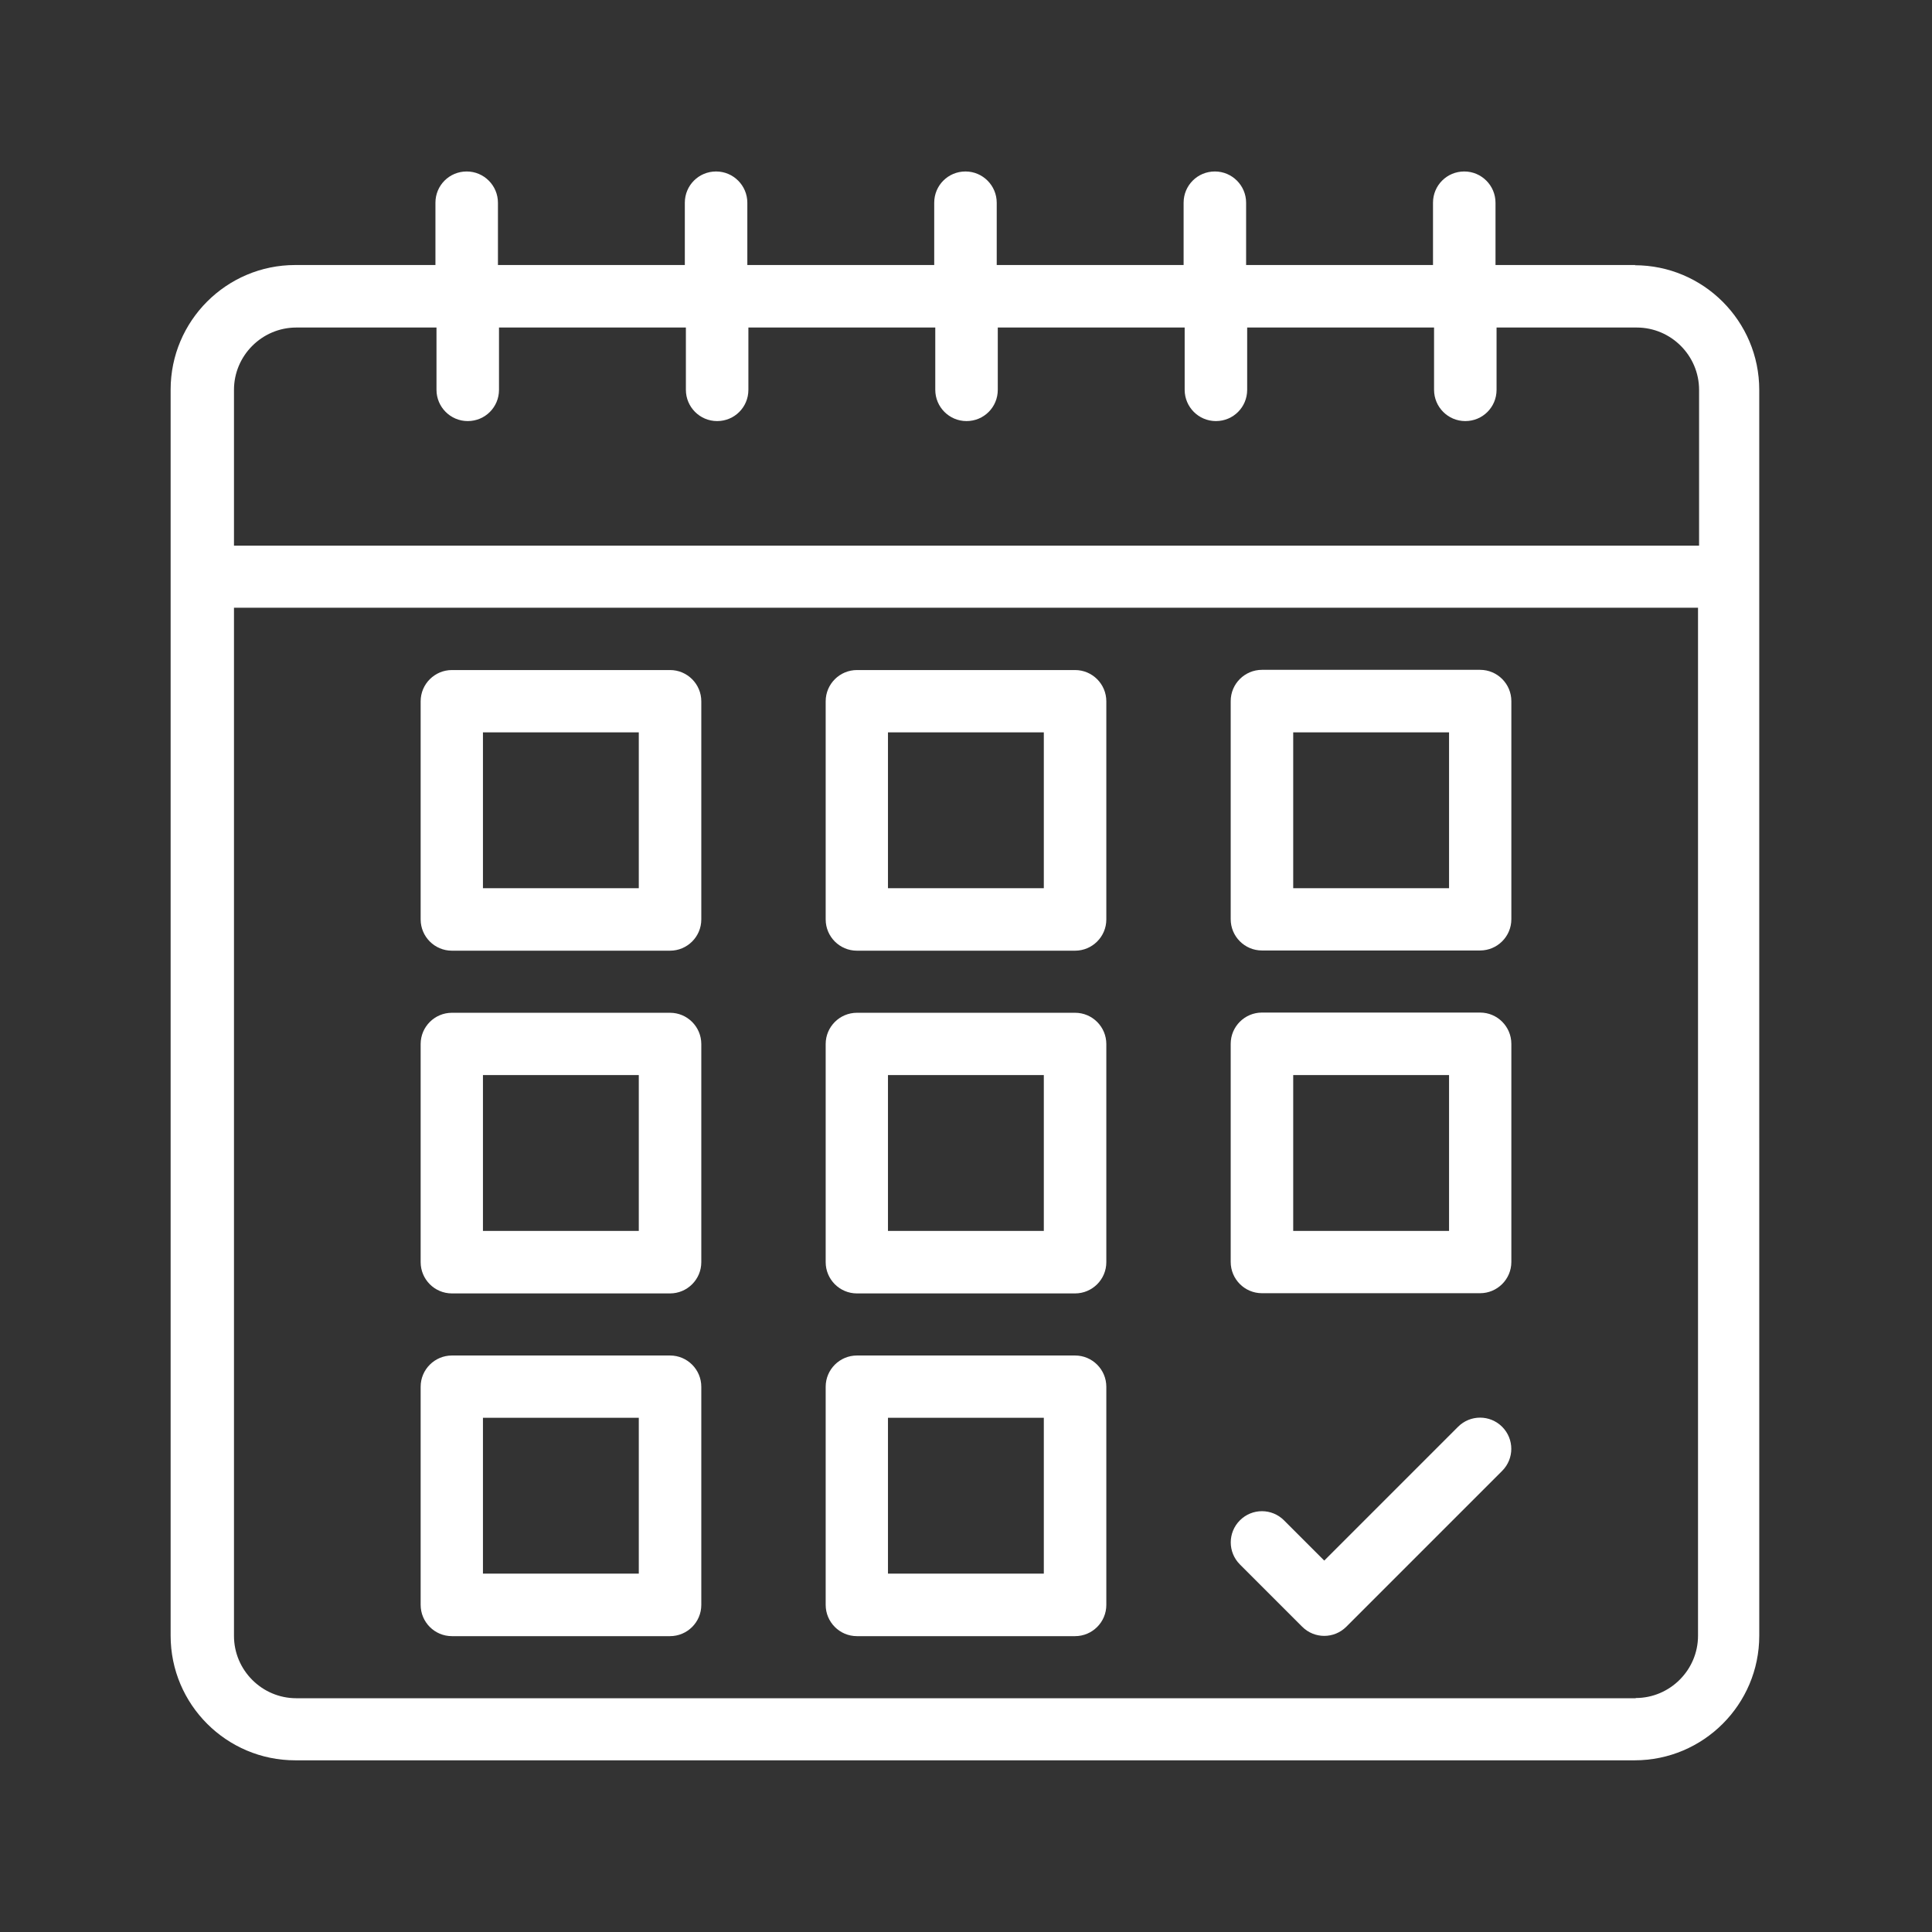
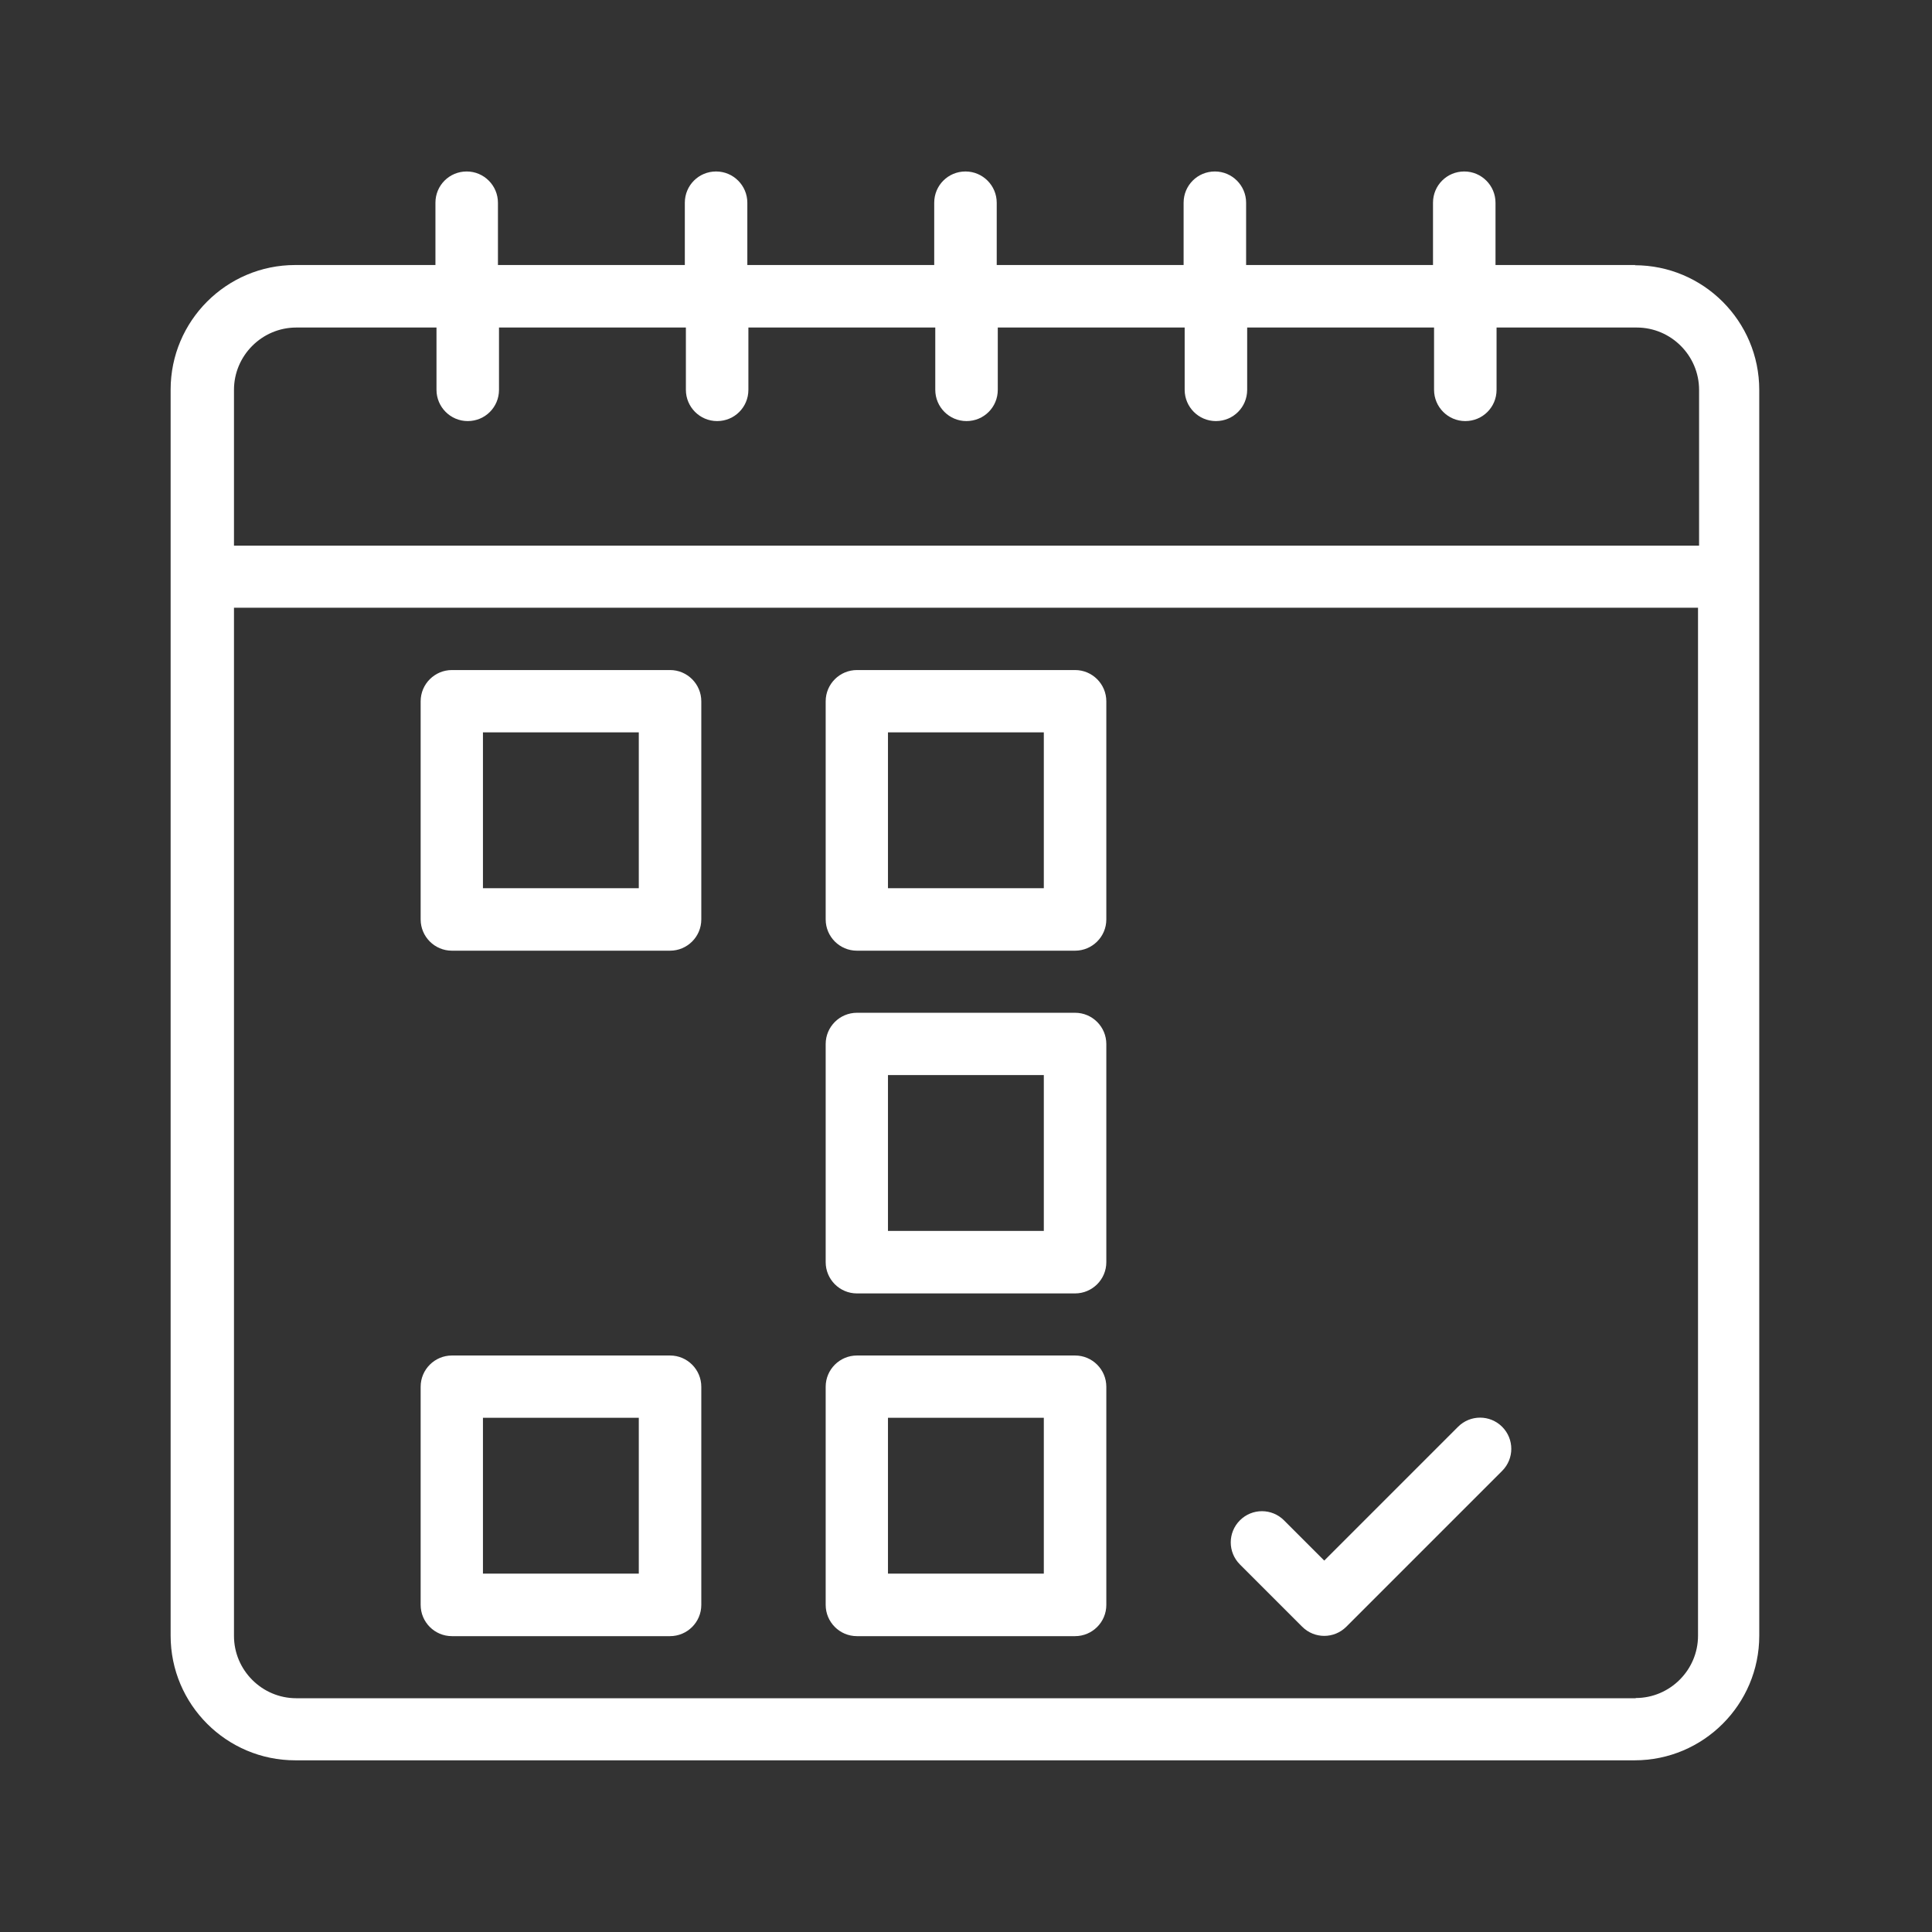
<svg xmlns="http://www.w3.org/2000/svg" fill="#ffffff" height="90.25" viewBox="0 0 90.25 90.25" width="90.25">
  <rect x="0" y="0" width="90.25" height="90.25" fill="#333333" stroke="none" />
  <path d="m76.41,12.38h-6.55v-2.91c0-.8-.65-1.46-1.46-1.46s-1.46.65-1.46,1.46v2.91h-8.73v-2.91c0-.8-.65-1.46-1.46-1.46s-1.46.65-1.46,1.46v2.91h-8.73v-2.91c0-.8-.65-1.46-1.46-1.46s-1.46.65-1.46,1.46v2.91h-8.73v-2.91c0-.8-.65-1.46-1.46-1.46s-1.46.65-1.46,1.46v2.91h-8.73v-2.91c0-.8-.65-1.46-1.46-1.46s-1.46.65-1.46,1.46v2.91h-6.55c-3.21,0-5.82,2.61-5.82,5.82v58.21c0,3.21,2.61,5.82,5.82,5.82h62.57c3.21,0,5.82-2.61,5.82-5.82V18.21c0-3.21-2.61-5.82-5.82-5.82ZM10.93,18.21c0-1.6,1.31-2.91,2.91-2.91h6.55v2.91c0,.8.65,1.46,1.46,1.46s1.46-.65,1.46-1.46v-2.91h8.73v2.91c0,.8.65,1.46,1.46,1.46s1.46-.65,1.46-1.46v-2.91h8.73v2.91c0,.8.65,1.46,1.46,1.46s1.46-.65,1.46-1.46v-2.91h8.73v2.91c0,.8.65,1.46,1.46,1.46s1.46-.65,1.46-1.46v-2.91h8.73v2.91c0,.8.65,1.46,1.46,1.46s1.46-.65,1.46-1.46v-2.91h6.55c1.6,0,2.91,1.31,2.91,2.91v7.28H10.93v-7.28Zm65.48,61.12H13.84c-1.6,0-2.91-1.31-2.91-2.91V28.39h68.39v48.02c0,1.6-1.31,2.91-2.91,2.91Z" />
  <path d="m31.3,31.3h-10.19c-.8,0-1.46.65-1.46,1.46v10.19c0,.8.65,1.46,1.46,1.46h10.19c.8,0,1.46-.65,1.46-1.46v-10.19c0-.8-.65-1.46-1.46-1.46Zm-1.46,10.19h-7.28v-7.28h7.28v7.28Z" />
-   <path d="m31.3,47.31h-10.19c-.8,0-1.46.65-1.46,1.46v10.19c0,.8.65,1.46,1.46,1.46h10.19c.8,0,1.46-.65,1.46-1.46v-10.19c0-.8-.65-1.46-1.46-1.46Zm-1.46,10.19h-7.28v-7.28h7.28v7.28Z" />
  <path d="m31.3,63.32h-10.19c-.8,0-1.46.65-1.46,1.46v10.19c0,.8.65,1.46,1.46,1.46h10.19c.8,0,1.46-.65,1.46-1.46v-10.19c0-.8-.65-1.46-1.46-1.46Zm-1.46,10.19h-7.28v-7.28h7.28v7.28Z" />
  <path d="m50.22,31.3h-10.19c-.8,0-1.46.65-1.46,1.46v10.19c0,.8.65,1.46,1.46,1.46h10.19c.8,0,1.46-.65,1.46-1.46v-10.19c0-.8-.65-1.46-1.46-1.46Zm-1.46,10.19h-7.28v-7.28h7.28v7.28Z" />
  <path d="m50.22,47.31h-10.19c-.8,0-1.46.65-1.46,1.46v10.19c0,.8.65,1.46,1.46,1.46h10.19c.8,0,1.46-.65,1.46-1.46v-10.19c0-.8-.65-1.46-1.46-1.46Zm-1.46,10.19h-7.28v-7.28h7.28v7.28Z" />
  <path d="m50.22,63.32h-10.19c-.8,0-1.46.65-1.46,1.46v10.19c0,.8.65,1.46,1.46,1.46h10.19c.8,0,1.46-.65,1.46-1.46v-10.19c0-.8-.65-1.46-1.46-1.46Zm-1.46,10.19h-7.28v-7.28h7.28v7.28Z" />
-   <path d="m58.95,44.4h10.19c.8,0,1.46-.65,1.46-1.46v-10.19c0-.8-.65-1.46-1.46-1.46h-10.19c-.8,0-1.46.65-1.46,1.46v10.19c0,.8.65,1.46,1.46,1.46Zm1.46-10.19h7.28v7.28h-7.28v-7.28Z" />
-   <path d="m58.95,60.41h10.19c.8,0,1.46-.65,1.46-1.46v-10.19c0-.8-.65-1.46-1.46-1.46h-10.19c-.8,0-1.46.65-1.46,1.46v10.19c0,.8.65,1.46,1.46,1.46Zm1.46-10.19h7.28v7.28h-7.28v-7.28Z" />
  <path d="m68.11,66.65l-6.25,6.25-1.88-1.88c-.57-.57-1.49-.57-2.06,0-.57.57-.57,1.49,0,2.06l2.91,2.91c.57.57,1.49.57,2.06,0l7.28-7.28c.57-.57.57-1.49,0-2.06-.57-.57-1.49-.57-2.06,0h0Z" />
</svg>